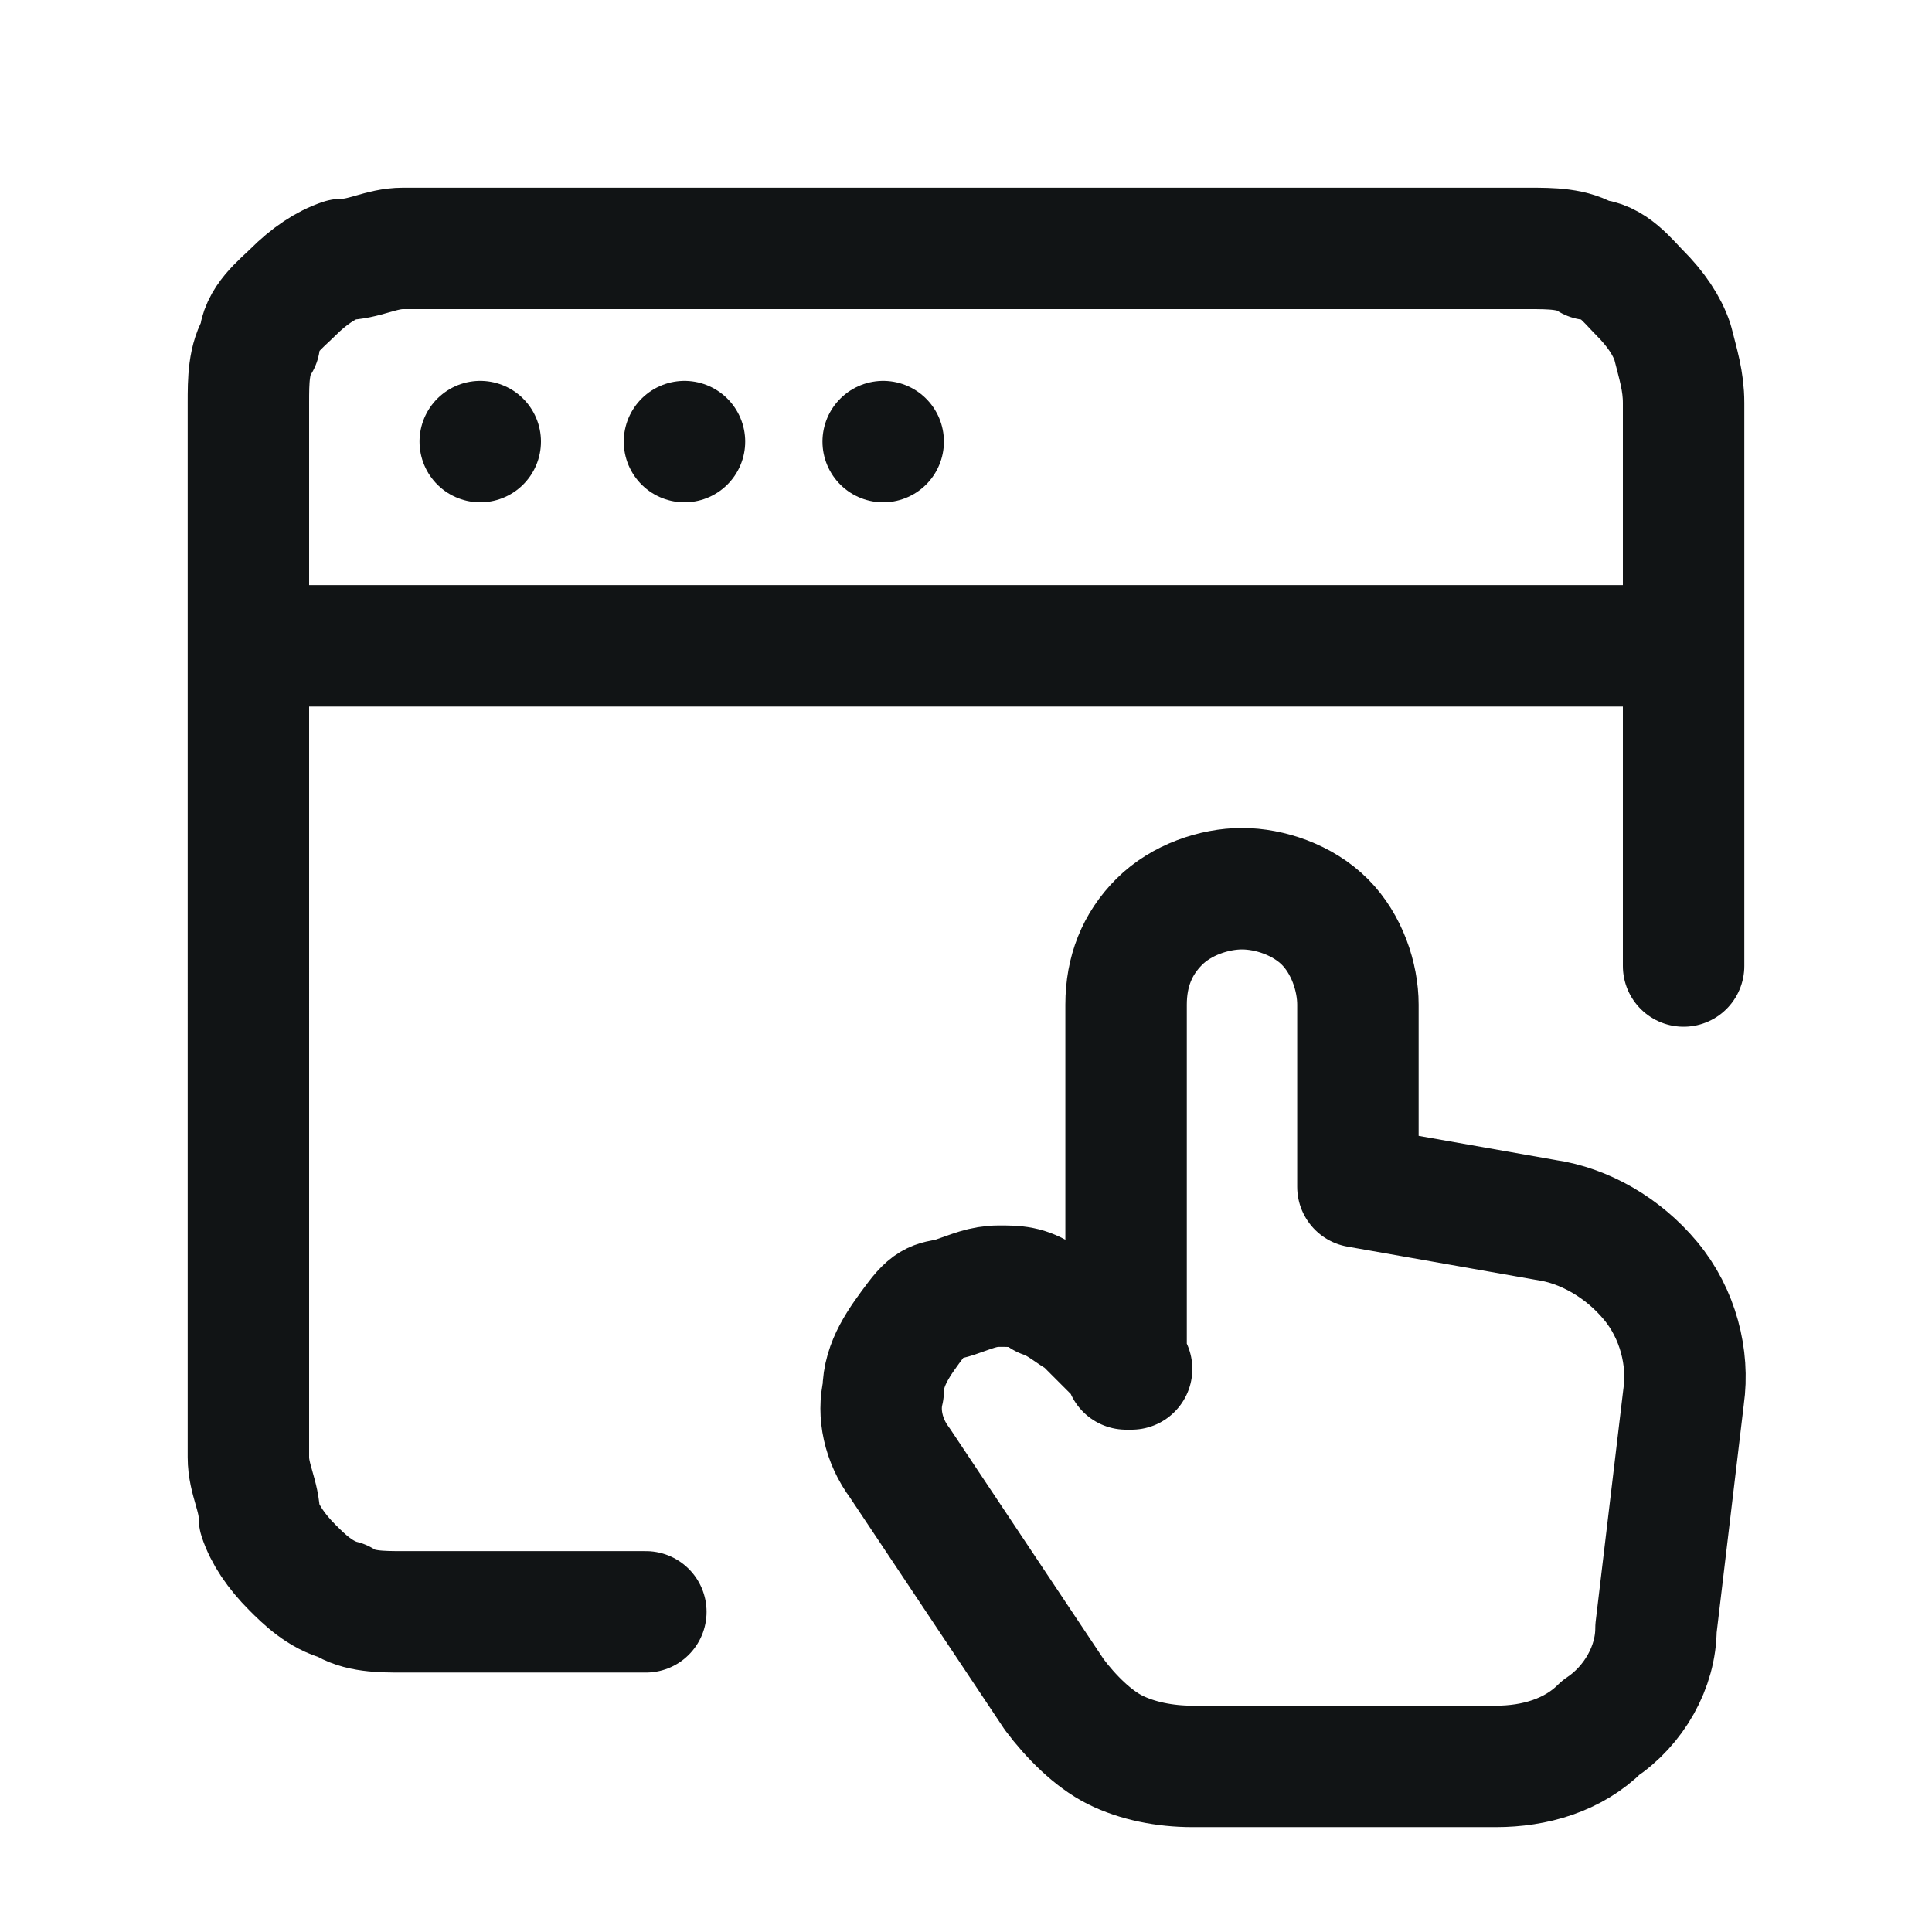
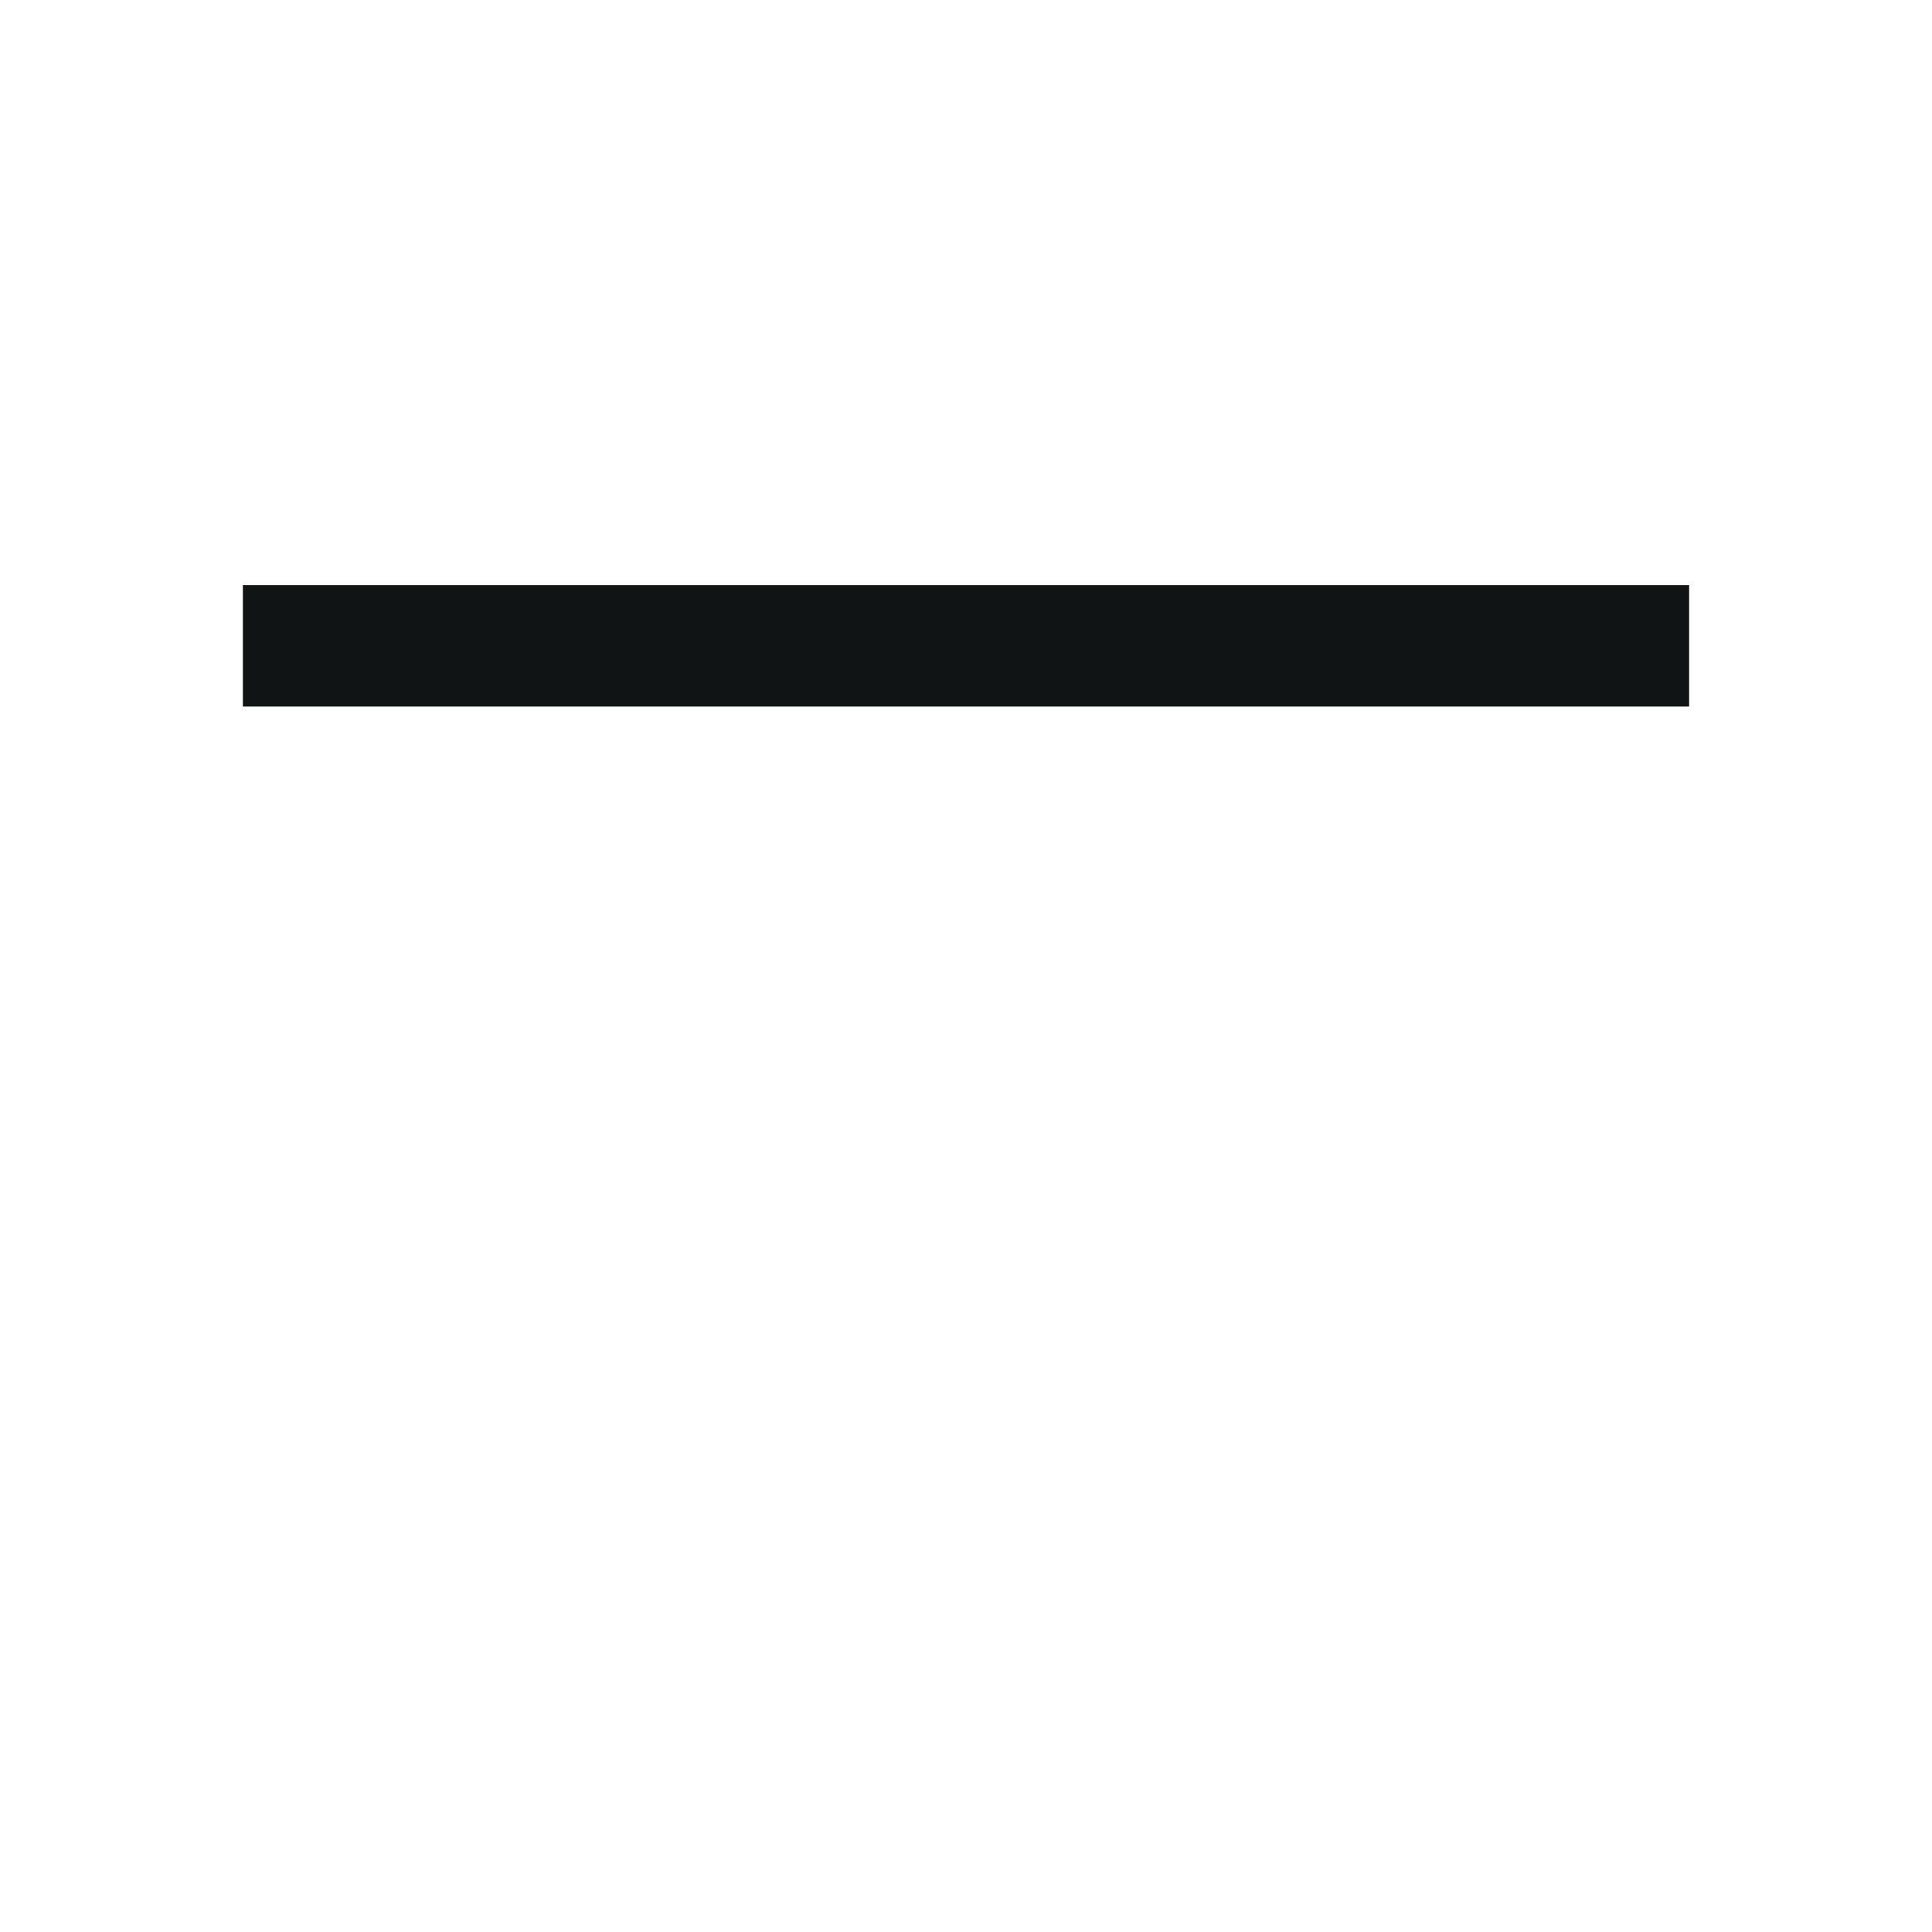
<svg xmlns="http://www.w3.org/2000/svg" id="Layer_1" version="1.1" viewBox="0 0 35 35">
  <defs>
    <style>
      .st0 {
        stroke-linecap: round;
        stroke-linejoin: round;
      }

      .st0, .st1 {
        fill: none;
        stroke: #111415;
        stroke-width: 2.2px;
      }
    </style>
  </defs>
  <path class="st1" d="M4.4,11.7h26.2" />
-   <path class="st0" d="M16,8h0Z" />
-   <path class="st0" d="M12.4,8h0Z" />
-   <path class="st0" d="M8.7,8h0Z" />
-   <path class="st0" d="M11.7,29.2h-4.4c-.4,0-.8,0-1.1-.2-.4-.1-.7-.4-.9-.6-.3-.3-.5-.6-.6-.9,0-.4-.2-.7-.2-1.1V7.3c0-.4,0-.8.2-1.1,0-.4.4-.7.6-.9.3-.3.6-.5.9-.6.4,0,.7-.2,1.1-.2h20.4c.4,0,.8,0,1.1.2.4,0,.7.4.9.6.3.3.5.6.6.9.1.4.2.7.2,1.1v10.2" />
-   <path class="st0" d="M20.4,24.8v-6.6c0-.6.2-1.1.6-1.5s1-.6,1.5-.6,1.1.2,1.5.6.6,1,.6,1.5v3.3l3.4.6c.7.1,1.4.5,1.9,1.1s.7,1.4.6,2.1l-.5,4.2c0,.7-.4,1.4-1,1.8-.5.5-1.2.7-1.9.7h-5.5c-.5,0-1-.1-1.4-.3-.4-.2-.8-.6-1.1-1l-2.8-4.2c-.3-.4-.4-.9-.3-1.3,0-.5.3-.9.6-1.3s.4-.3.7-.4c.3-.1.5-.2.8-.2s.5,0,.8.2c.3.1.5.3.7.4l.9.9s-.1,0-.1,0Z" />
</svg>